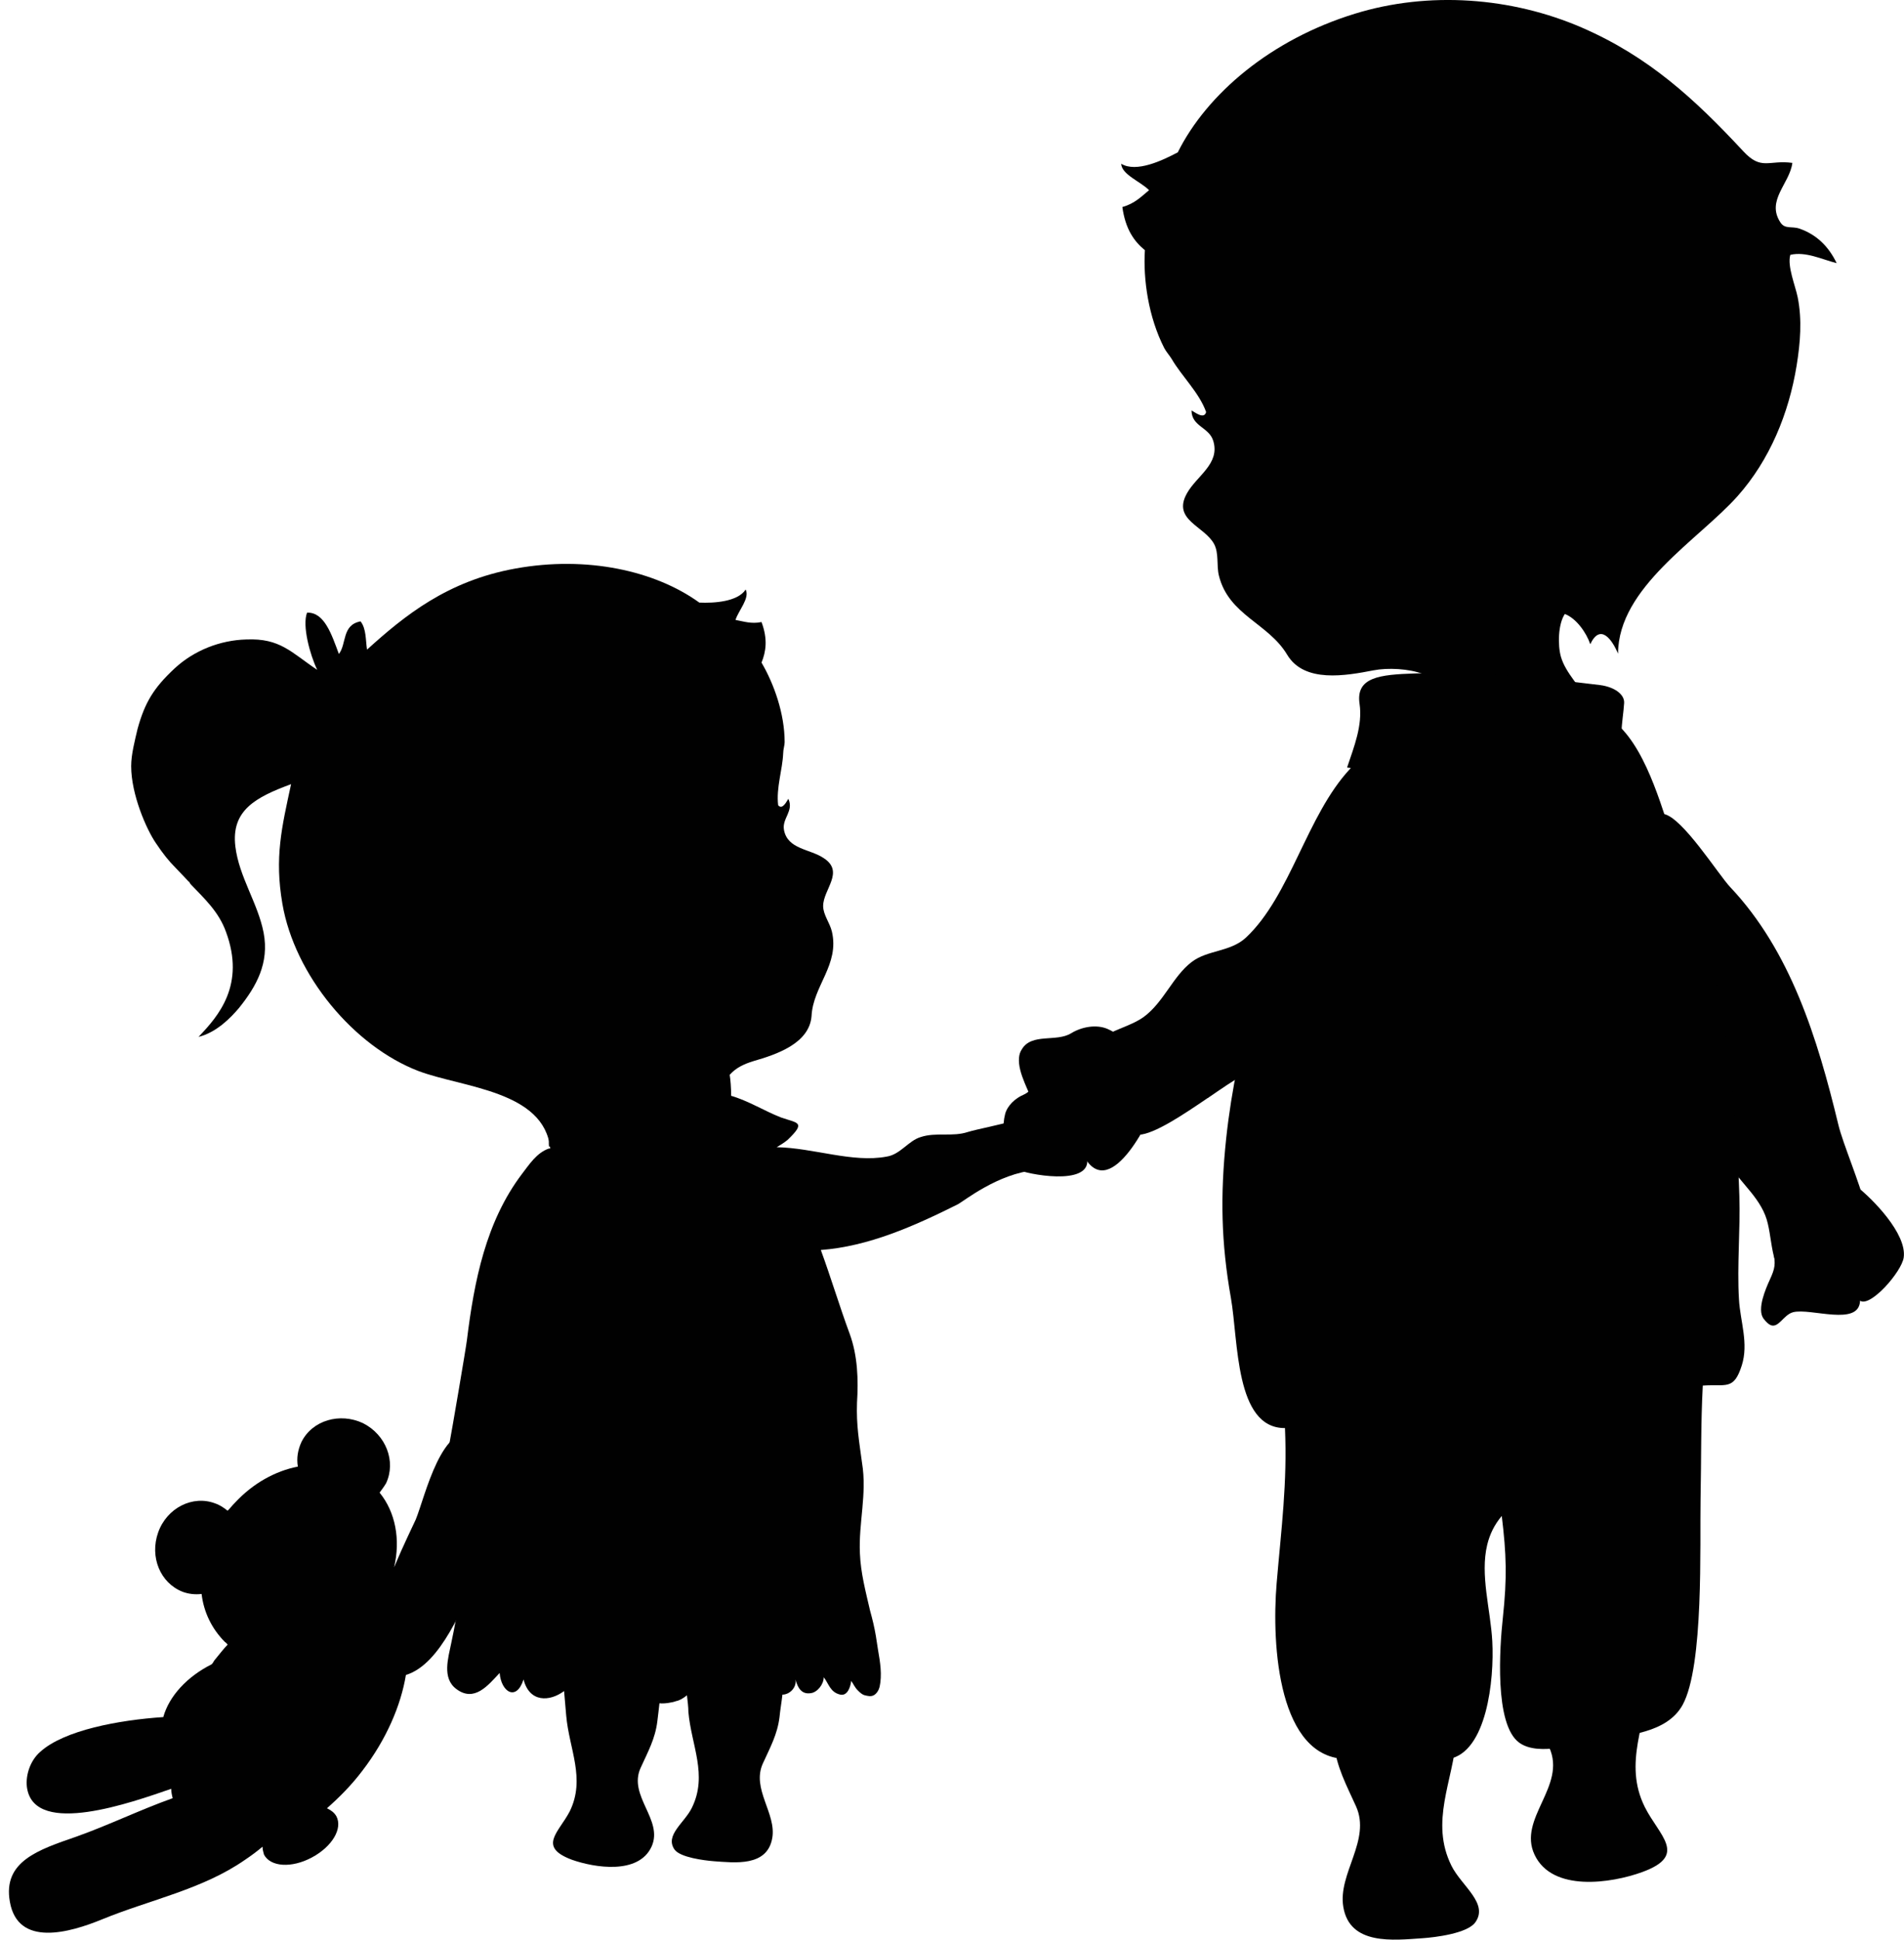
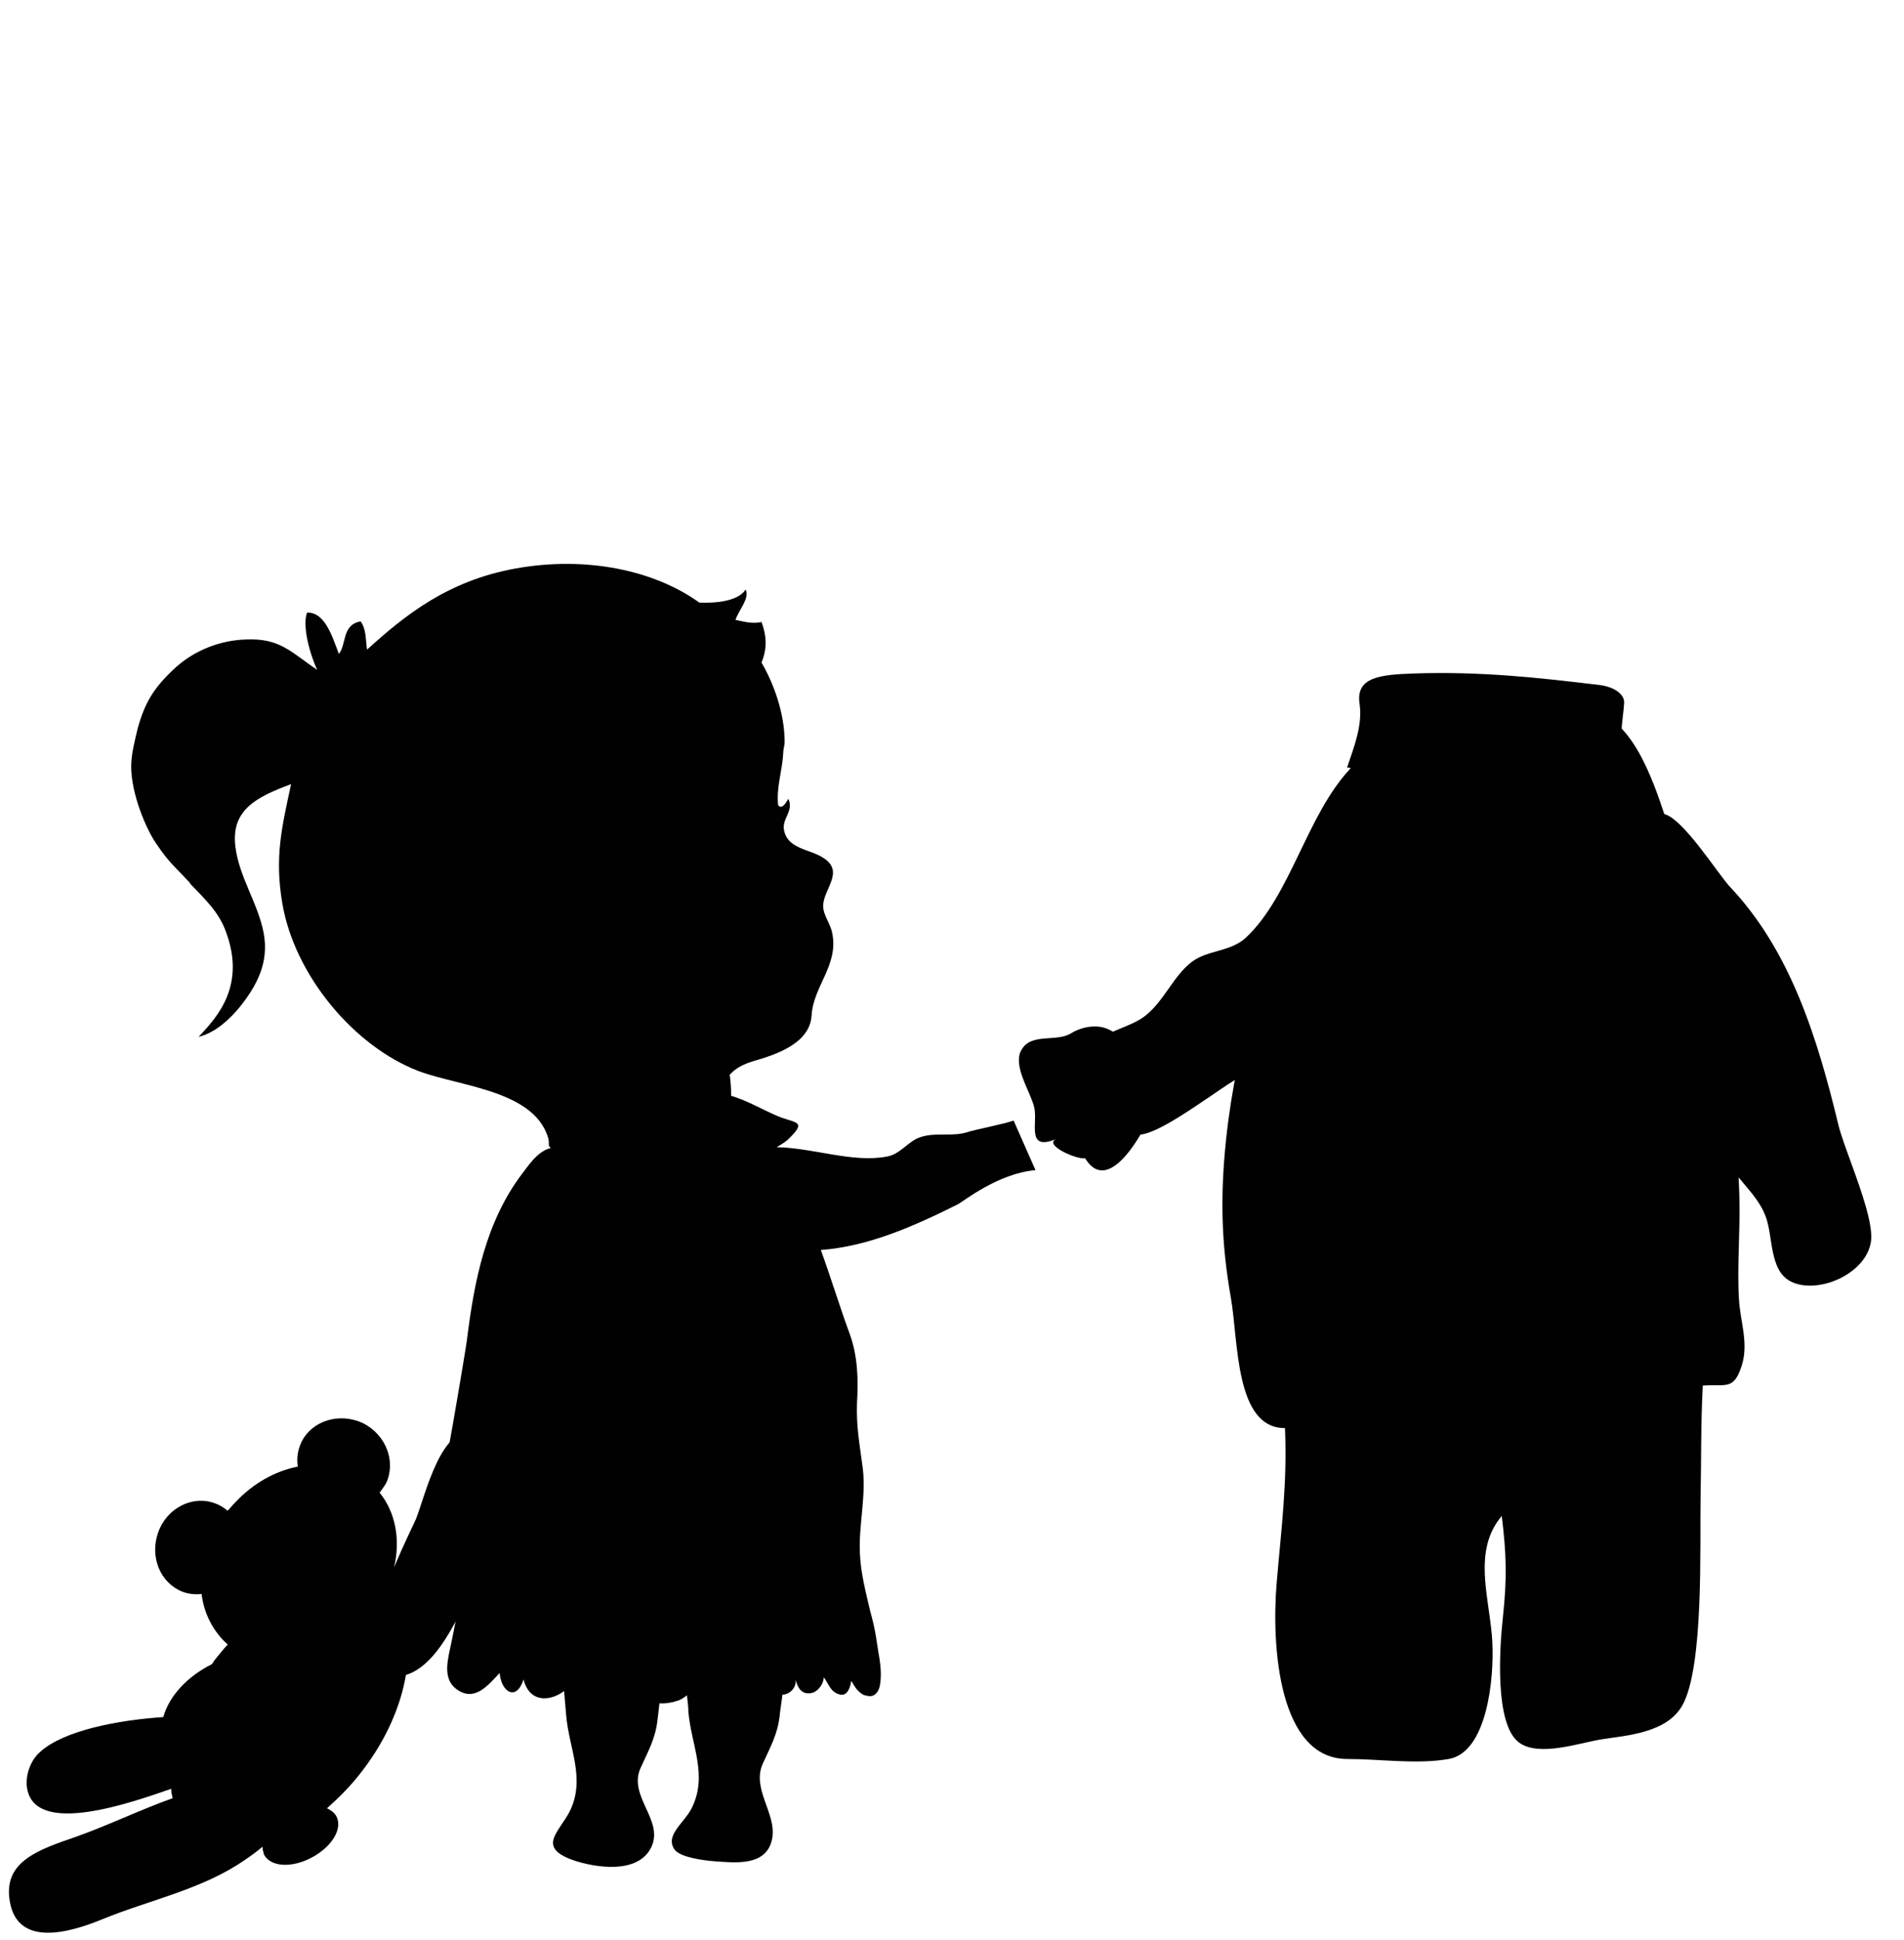
<svg xmlns="http://www.w3.org/2000/svg" id="Laag_1" viewBox="0 0 196.82 200.41">
  <path d="m51.35,149.67s0,.07-.07.07c-2.69,6.14-3.22,13.47-4.64,20.05-.3,1.5-.97,3.59.52,4.71,1.87,1.42,3.29-.37,4.49-1.65.15,1.95,1.72,2.99,2.47.67.6,2.39,2.69,2.32,4.19,1.2.07.9.15,1.8.22,2.54.3,3.44,2.02,6.51.37,9.88-1.12,2.17-3.37,3.67.22,5.01,2.32.82,6.88,1.57,8.23-1.35,1.27-2.77-2.47-5.24-1.12-8.16.75-1.65,1.5-2.99,1.72-4.79.07-.6.15-1.2.22-1.87.45.07,1.35-.07,1.72-.22.37-.07.75-.3,1.12-.6.07.6.15,1.2.15,1.72.3,3.44,2.02,6.51.37,9.88-.75,1.57-2.84,2.84-1.8,4.34.6.82,3.07,1.12,4.04,1.2,2.17.15,5.54.6,6.06-2.39.45-2.54-2.17-5.09-.97-7.71.75-1.65,1.5-2.99,1.72-4.79.07-.75.22-1.57.3-2.32.75,0,1.5-.75,1.35-1.57.22.82.6,1.57,1.57,1.42.67-.07,1.35-.9,1.35-1.65.52.67.67,1.57,1.72,1.8.75.15,1.05-.82,1.12-1.42.22.3.37.67.67.97.22.22.45.45.75.52.3.07.6.15.9,0,.3-.15.52-.52.6-.82.3-1.27.07-2.62-.15-3.89-.07-.45-.15-.97-.22-1.42-.15-.9-.37-1.8-.6-2.62-.45-1.95-.97-3.89-1.05-5.91-.15-3.14.75-6.14.22-9.35-.3-2.24-.6-3.89-.52-6.21.15-2.39.07-4.86-.75-7.11-1.05-2.84-1.95-5.84-2.99-8.68,4.94-.37,9.65-2.47,14.14-4.71.6-.3,4.17-3.21,8.05-3.54l-2.26-5.12c-1.05.37-3.77.88-4.74,1.18-1.57.52-3.29,0-4.86.52-1.27.37-2.1,1.8-3.52,2.02-3.52.67-7.56-.9-11.37-.97.37-.22.75-.45,1.12-.75,1.95-1.87,1.05-1.72-.67-2.32-1.72-.67-3.37-1.72-5.16-2.24,0-.9-.07-1.65-.15-2.17.67-.75,1.5-1.12,2.47-1.42,2.32-.67,5.76-1.8,5.99-4.64.15-3.14,2.92-5.31,2.1-8.76-.22-.9-.9-1.72-.9-2.62,0-1.72,2.24-3.52.07-4.94-1.42-.97-3.74-.9-4.12-2.92-.22-1.2,1.05-1.95.45-3.22-.15.22-.6,1.2-1.05.67-.22-1.8.45-3.67.52-5.39,0-.37.15-.82.15-1.12,0-2.99-1.12-6.06-2.39-8.23.45-1.12.67-2.39,0-4.19-1.05.22-1.87-.07-2.69-.22.3-.97,1.5-2.24,1.05-3.14-.82,1.27-3.29,1.42-4.79,1.35-4.56-3.29-11.6-4.86-19.01-3.52-7.03,1.27-11.45,4.86-15.34,8.38-.15-.97-.07-2.17-.67-2.92-1.95.37-1.42,2.32-2.24,3.37-.75-2.02-1.5-4.34-3.29-4.27-.52,1.35.3,4.34,1.05,5.91-2.69-1.8-3.82-3.29-7.33-3.14-2.69.07-5.39,1.12-7.41,2.99-2.17,2.02-3.07,3.52-3.82,6.21-.3,1.27-.67,2.69-.67,3.89,0,2.92,1.57,6.51,2.54,7.93.75,1.12,1.35,1.87,2.02,2.54.37.37,1.2,1.27,1.35,1.42.22.15.07.15.3.37,1.35,1.42,2.84,2.77,3.59,4.86,2.02,5.46-.75,8.68-2.84,10.85,1.87-.45,3.37-2.02,4.19-2.99,1.8-2.24,3.14-4.64,2.54-7.78-.6-3.07-2.54-5.76-2.92-8.9-.45-3.74,2.1-5.09,5.76-6.44-.97,4.49-1.72,7.56-.9,12.35,1.27,7.41,7.41,14.74,14.07,17.29,4.56,1.72,13.02,2.02,13.62,8.01h-.15c-1.27.45-2.02,1.65-2.77,2.62-3.74,4.94-4.94,11.07-5.69,17.14-.07.67-1.6,9.64-1.82,10.76" fill="#010101" fill-rule="evenodd" stroke-width="0" />
  <path d="m49.4,148.07c-3.74-1.35-5.44,6.53-6.42,8.92-.3.67-1.27,2.62-2.24,4.94.67-2.84.15-5.69-1.5-7.71.22-.3.45-.6.67-.97,1.05-2.24,0-5.01-2.39-6.21-2.39-1.12-5.24-.3-6.36,1.95-.37.82-.52,1.65-.37,2.54-2.32.45-4.64,1.72-6.51,3.74-.3.3-.52.6-.75.82-.37-.3-.82-.6-1.27-.75-2.32-.9-5.01.45-5.91,2.99-.9,2.54.22,5.24,2.54,6.14.6.22,1.27.3,1.95.22.22,1.87,1.05,3.59,2.39,4.94.07.07.22.15.3.3-.45.45-.82.97-1.27,1.5-.15.15-.22.37-.37.52-2.54,1.27-4.41,3.29-5.01,5.46-4.56.3-10.25,1.35-12.72,3.59-1.12.97-1.57,2.62-1.35,3.82.9,4.94,10.78,1.42,14.89,0,0,.3.07.67.15.97-3.37,1.2-6.58,2.77-9.95,3.97-3.89,1.35-7.63,2.54-6.88,6.73.82,4.71,6.14,3.22,9.58,1.8,4.94-2.02,10.33-3.07,14.74-6.14.67-.45,1.27-.9,1.8-1.35,0,.3.07.52.15.82.67,1.27,2.84,1.42,4.94.3s3.22-2.99,2.54-4.27c-.22-.37-.52-.6-.97-.82,1.27-1.12,2.54-2.39,3.67-3.89,2.47-3.22,3.97-6.73,4.49-9.88,3.67-1.12,5.91-7.26,7.41-10.25.37-.82.9-1.87,1.27-3.07.37-.15.75-.52.97-1.05s-.15-.75.6-1.12l.63-6.33c.45-.1-1.4-3.3-3.42-3.19Z" fill="#010101" fill-rule="evenodd" stroke-width="0" />
  <path d="m65.12,113.9c-.82-.15-1.72-.37-2.62-.9.3,0,.52.07.82.07.67.15,1.27.45,1.8.82Z" fill="#010101" fill-rule="evenodd" stroke-width="0" />
  <path d="m58.54,114.35c.15.45.45.9.6,1.5.15.97-.22,1.87-.82,2.69-.45-.15-.97-.22-1.57-.07-.15-1.72.6-3.14,1.8-4.12Z" fill="#010101" fill-rule="evenodd" stroke-width="0" />
-   <path d="m109.53,111.04c.97.57,1.51,2.23,2.13,3,.72.89,2.9,1.36.78,2.65.96-.58.26,2.11-.2,2.51,1.25,3.36-5.3,2.3-6.89,1.71-.94-.35-1.57-.93-1.58-1.99,0-1.2-.18-2.62.13-3.81.23-.89,1.07-1.65,1.9-2,1.19-.5,1.75-2.38,3.15-2.26.21.02.4.08.58.19Z" fill="#010101" stroke-width="0" />
-   <path d="m118.78,19.65c-.8.66-1.49,1.39-2.76,1.74.32,2.31,1.23,3.56,2.33,4.46-.19,3.01.36,6.9,2,10.11.19.37.56.78.77,1.13,1.04,1.79,2.83,3.45,3.56,5.48-.21.81-1.18,0-1.51-.16.01,1.67,1.82,1.71,2.25,3.15.72,2.38-1.73,3.6-2.74,5.44-1.51,2.73,1.81,3.34,2.82,5.2.52.96.24,2.22.5,3.27,1.01,4.1,5.1,4.9,7.06,8.18,1.77,2.95,6.07,2.16,8.92,1.61,1.51-.29,3.66-.17,5.11.37,3.25,1.2,2.87,4.46,5.18,6.17,3.26,2.42,8.47-2.76,12.01-3.24-.87-1.54-2.44-3.02-2.92-4.69-.35-1.19-.3-3.4.4-4.43,1.18.44,2.23,1.93,2.63,3.12,1.04-2.21,2.27-.46,2.87.98.02-6.87,8.32-11.76,12.34-16.26,3.34-3.74,5.32-8.58,6.12-13.5.38-2.35.58-4.73.11-7.07-.24-1.19-1.1-3.23-.76-4.38,1.59-.37,3.26.47,4.79.86-.82-1.7-2.04-2.93-3.82-3.56-.82-.29-1.51.08-1.99-.64-1.51-2.29.96-4.01,1.23-6.16-2.46-.33-3.19.83-5.08-1.21-5.03-5.41-9.78-9.77-16.66-12.76-7.29-3.16-15.85-3.79-23.46-1.45-8.69,2.66-15.32,8.29-18.33,14.33-1.57.83-4.28,2.13-5.85,1.18.05,1.13,2.03,1.85,2.88,2.73Z" fill="#010101" fill-rule="evenodd" stroke-width="0" />
-   <path d="m183.03,136.91c.83.34,1.34-1.07,2.32-1.33,1.82-.47,6.83,1.52,6.93-1.19,1.05.72,4.29-2.97,4.51-4.46.35-2.45-3.24-6.09-4.89-7.37-1.09-.85-2.22-1.13-3.43-.3-1.37.95-3.13,1.87-4.26,3.18-.85.99-1.11,2.6-.89,3.86.23,1.33.18,1.72-.37,2.92-.42.92-1.35,3.04-.66,4.01.29.38.53.59.74.68Z" fill="#010101" stroke-width="0" />
  <path d="m191.42,120.33c-.59-1.63-1.15-3.13-1.39-4.14-2.16-8.94-4.94-17.94-11.18-24.54-1.22-1.29-4.93-7.2-6.87-7.55-2.08-.37-2.14-.24-4.02.15-2.61.53-4.45,4.22-7.12,4.77-.48,2.94,1.28,7.8,2.79,10.17,3.46,5.43,10.59,8.62,13.57,14.09,1.04,1.91.34,4.27,1.14,6.18.94,2.26,3.17,3.7,4.13,6.09.86,2.13.37,5.67,2.62,6.84,2.72,1.41,7.78-.7,8.31-4.08.26-1.71-.92-5.05-1.98-7.98Z" fill="#010101" stroke-width="0" />
  <path d="m105.34,109.26c-.17,1.64,1.23,3.74,1.57,5.15.39,1.63-.88,4.59,2.3,3.26-1.44.6,2.13,2.18,2.96,2,2.7,4.44,6.92-4.15,7.58-6.52.39-1.41.26-2.66-.91-3.6-1.33-1.07-2.77-2.54-4.33-3.23-1.18-.52-2.72-.22-3.79.44-1.53.94-4.09-.06-5.1,1.67-.17.25-.25.54-.28.83Z" fill="#010101" stroke-width="0" />
  <path d="m124.84,113.46c1.43-.98,2.74-1.89,3.65-2.36,8.04-4.2,16.02-9.07,21.07-17.11.98-1.57,2.36-3.3,2.32-5.43-.04-2.28-1.68-3.06-2.4-4.97-1-2.66-1.25-5.65-2.28-8.36-2.87.12-5.7,2.12-7.66,4.23-4.48,4.82-6.13,13.07-10.73,17.4-1.61,1.51-3.97,1.27-5.62,2.53-1.95,1.48-2.89,4.16-4.96,5.68-1.85,1.36-5.29,1.6-5.96,4.24-.82,3.18,2.14,8.1,5.44,7.94,1.62-.08,4.56-2.05,7.13-3.8Z" fill="#010101" stroke-width="0" />
-   <path d="m150.57,179.43c.25-3.12,1.2-7.61-1.83-9.68-2.46-1.68-7.76-1.23-10.64-1.69-1.4,3.73-.7,8.18-.23,12.04.3,2.5,1.31,4.33,2.3,6.52,1.59,3.51-1.89,6.95-1.31,10.4.66,4,5.2,3.44,8.16,3.24,1.32-.09,4.67-.49,5.49-1.65,1.39-1.96-1.43-3.75-2.47-5.84-2.25-4.54.16-8.73.53-13.34Z" fill="#010101" fill-rule="evenodd" stroke-width="0" />
-   <path d="m170.55,173.36c.25-3.12,1.2-7.61-1.83-9.68-2.46-1.68-7.76-1.23-10.64-1.69-1.4,3.73-.7,8.18-.23,12.04.3,2.5,1.31,4.33,2.3,6.52,1.82,4.02-3.29,7.33-1.52,11.08,1.83,3.89,7.94,2.95,11.11,1.8,4.81-1.74,1.76-3.76.28-6.74-2.25-4.53.17-8.72.53-13.33Z" fill="#010101" fill-rule="evenodd" stroke-width="0" />
  <path d="m153.74,159.59c.26-1.05.72-2.04,1.5-2.96.48,3.96.56,6.36.11,10.54-.32,2.95-.9,11,1.69,12.88,2.06,1.5,6.26.02,8.45-.33,2.63-.42,6.82-.63,8.44-3.56,2.22-4.03,1.77-16.62,1.86-21.3.08-3.98.02-7.76.23-11.7,2.43-.17,3.2.52,4.03-2.08.73-2.29-.16-4.56-.29-6.82-.21-3.52.15-7.16.04-10.7-.23-7.42-1.02-14.81-2.37-22.07-1.12-6.04-3.35-11.23-5.24-16.94-1.44-4.36-3.58-10.46-7.86-11.15-5.36-.86-10.96-1.89-16.1.6-6.95,3.37-10.84,6.32-13.84,14.71-3.38,9.46-6.54,18.65-7.64,28.94-.62,5.85-.52,10.76.49,16.45.78,4.42.41,13.48,5.59,13.45.25,5.68-.38,10.36-.86,16.02-.55,6.52.21,18.18,7.31,18.17,3.37,0,7.16.58,10.48,0,3.91-.68,4.72-8.15,4.5-12.17-.18-3.29-1.28-6.85-.52-9.98Z" fill="#010101" fill-rule="evenodd" stroke-width="0" />
  <path d="m168.42,78.55c-1.33-1.57-.64-3.98-.53-5.92.05-.89-1.01-1.66-2.51-1.85-6.43-.78-12.37-1.42-19.11-1.2-3.65.12-6.14.38-5.73,3.14.33,2.22-.58,4.46-1.29,6.58,6.67.96,14.95-.46,21.53-1.52,1.82-.29,6.16,2.12,6.11.57" fill="#010101" fill-rule="evenodd" stroke-width="0" />
</svg>